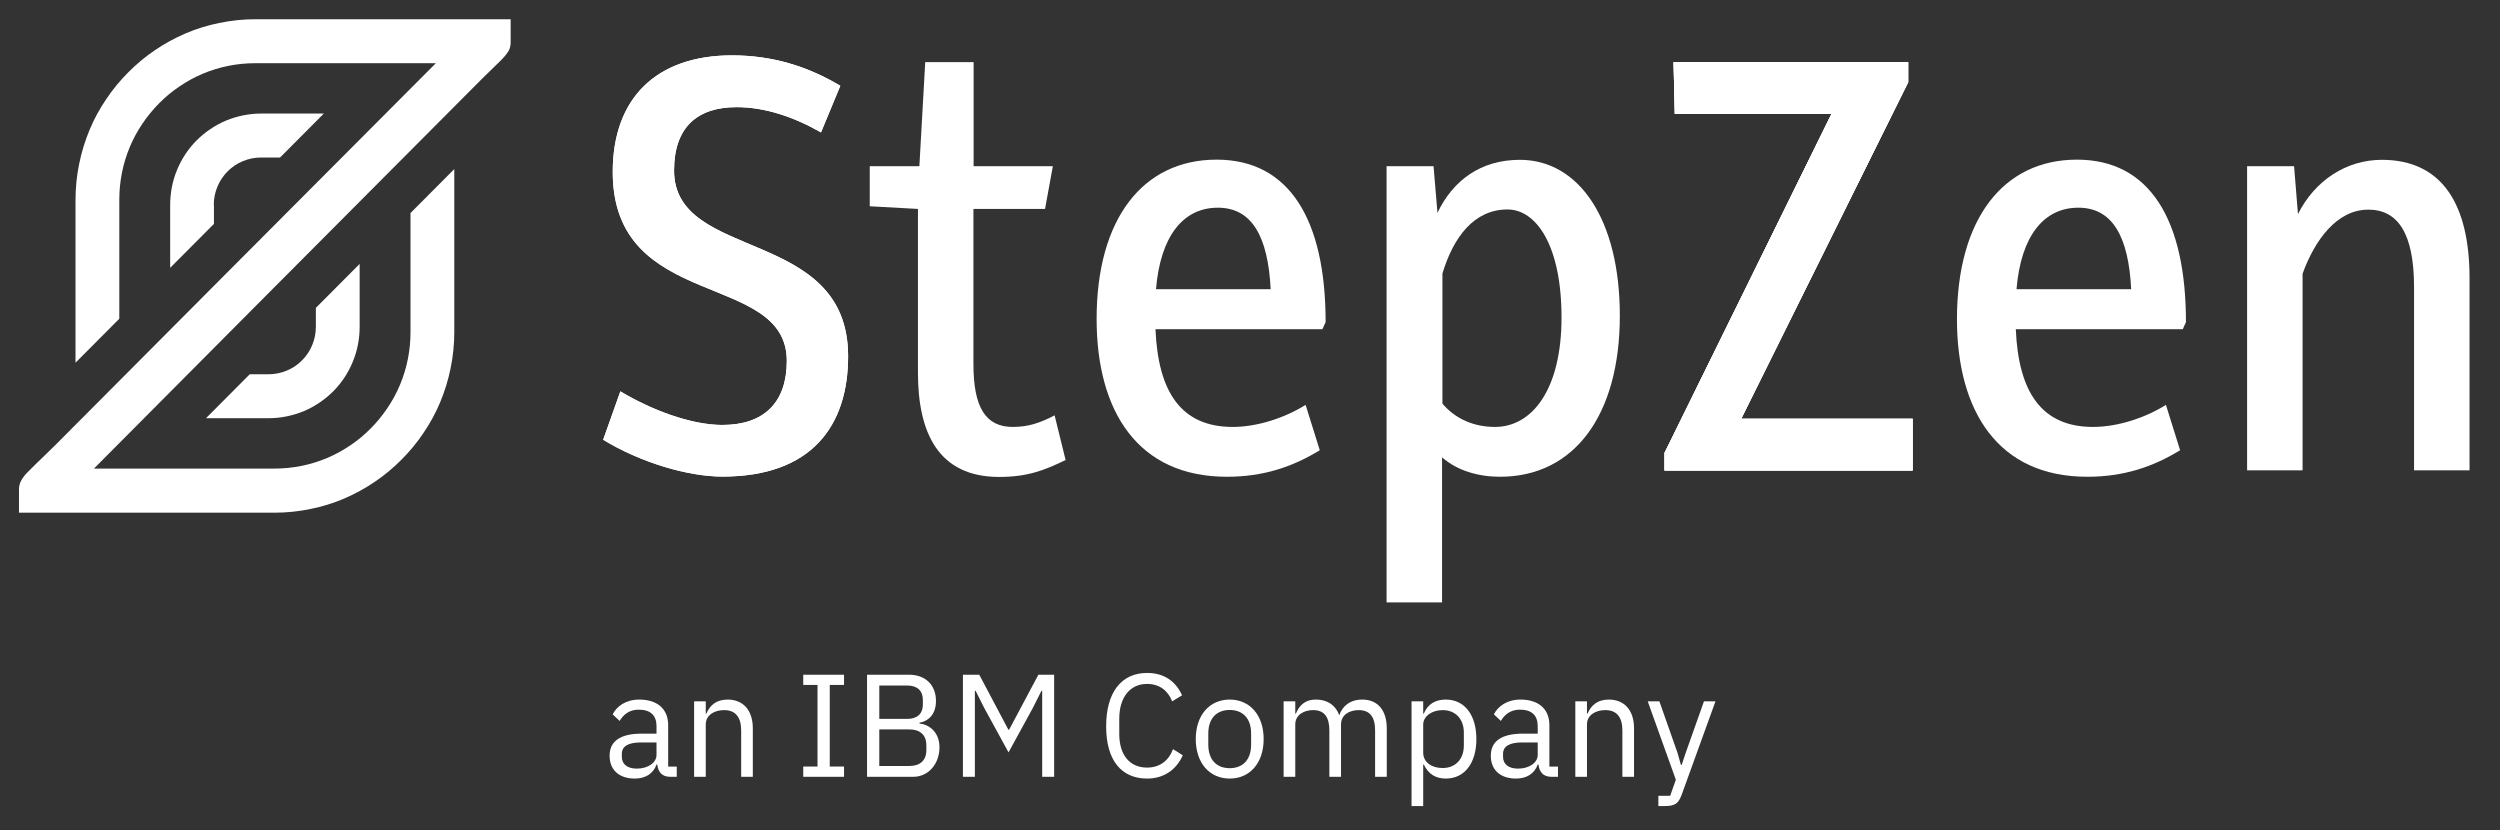
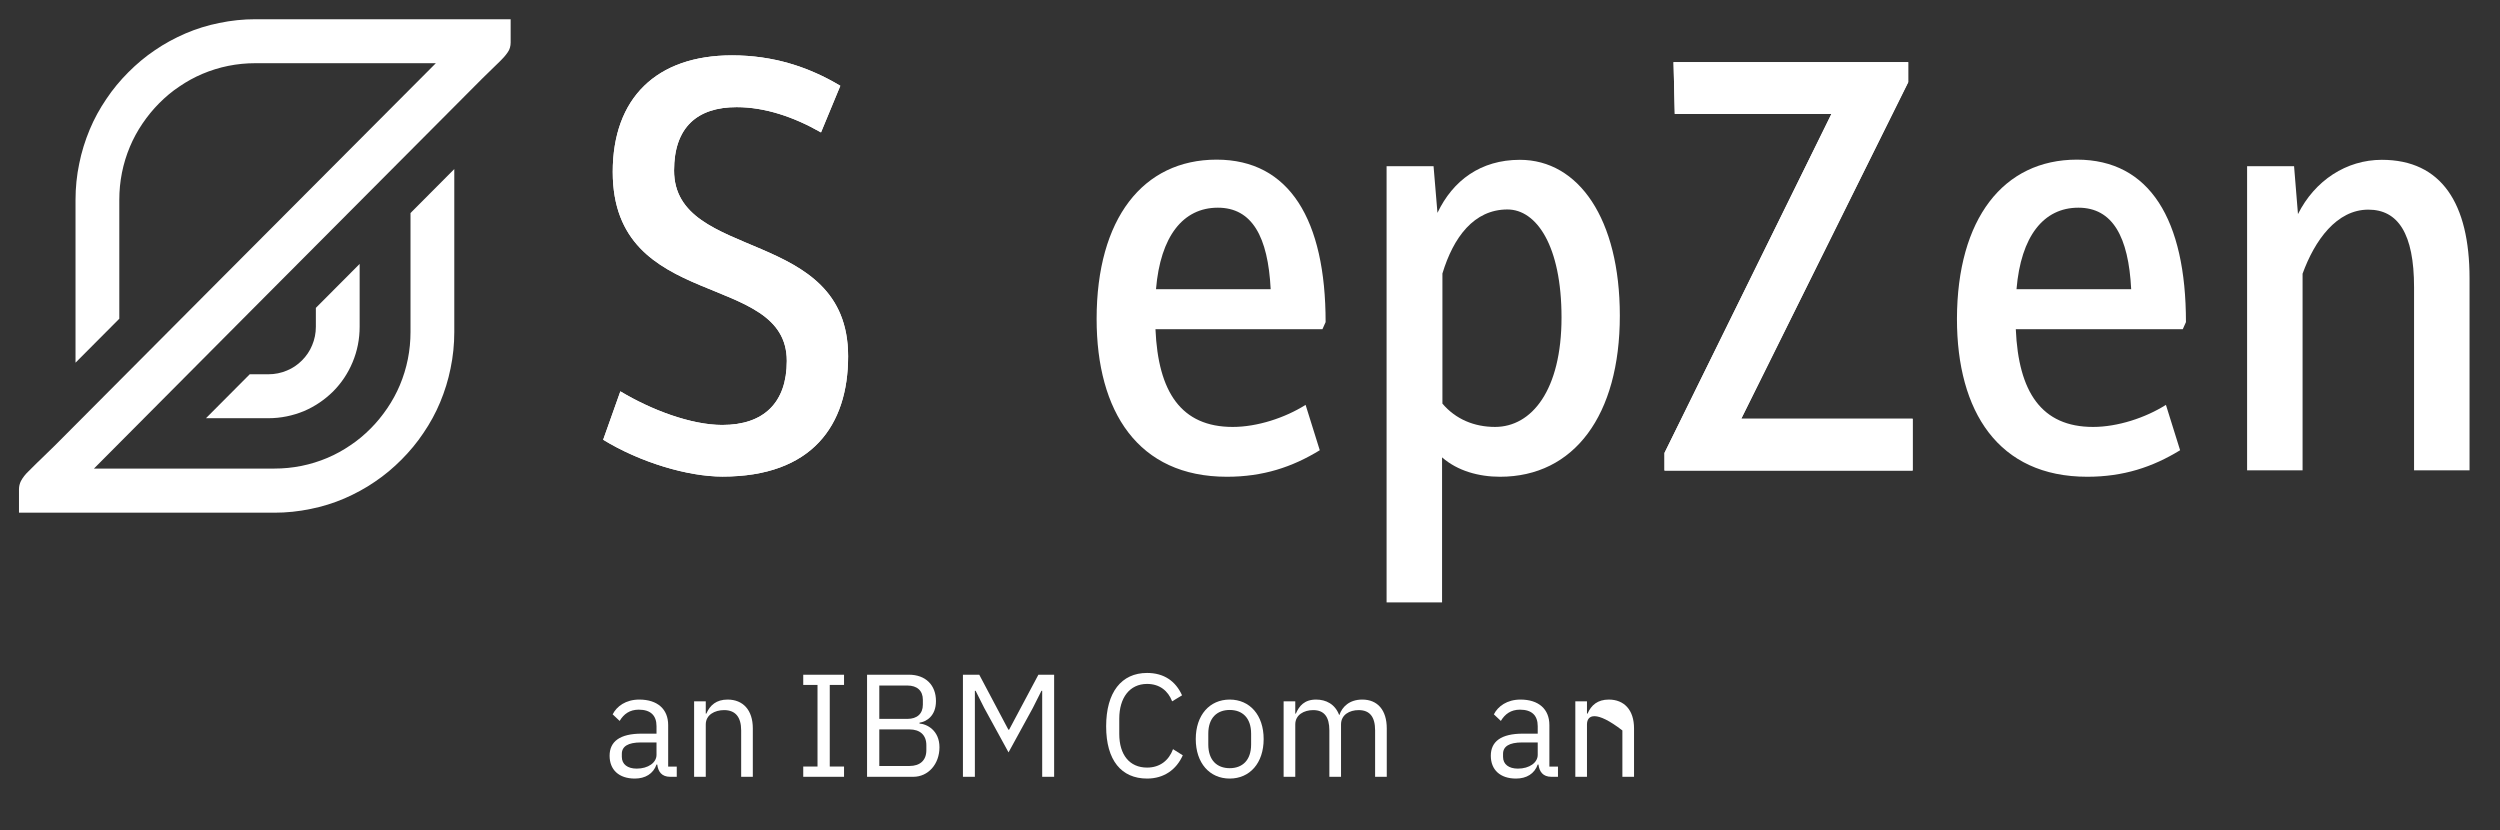
<svg xmlns="http://www.w3.org/2000/svg" width="572" height="190" viewBox="0 0 572 190" fill="none">
  <rect x="0" y="0" width="572" height="190" fill="#333333" stroke="none" />
  <path d="M150.21 172.713V169.869H146.677C143.643 169.869 142.276 170.805 142.276 172.48V173.181C142.276 174.889 143.61 175.86 145.676 175.86C148.31 175.86 150.21 174.487 150.21 172.713ZM153.343 177.734C151.377 177.734 150.577 176.529 150.377 174.922H150.21C149.476 177.031 147.643 178.136 145.243 178.136C141.609 178.136 139.476 176.127 139.476 172.914C139.476 169.668 141.809 167.86 146.809 167.86H150.21V166.154C150.21 163.71 148.877 162.371 146.143 162.371C144.076 162.371 142.709 163.376 141.776 164.949L140.176 163.443C141.109 161.601 143.176 160.062 146.276 160.062C150.41 160.062 152.877 162.238 152.877 165.886V175.391H154.843V177.734H153.343Z" fill="white" />
  <path d="M158.811 177.734V160.464H161.479V163.276H161.612C162.445 161.335 163.912 160.062 166.478 160.062C170.012 160.062 172.245 162.472 172.245 166.656V177.734H169.579V167.125C169.579 164.046 168.245 162.472 165.679 162.472C163.545 162.472 161.479 163.543 161.479 165.752V177.734H158.811Z" fill="white" />
  <path d="M183.781 177.73V175.39H187.048V156.714H183.781V154.372H193.115V156.714H189.848V175.39H193.115V177.733L183.781 177.73Z" fill="white" />
  <path d="M201.183 175.257H208.083C210.484 175.257 211.95 173.985 211.95 171.642V170.504C211.95 168.161 210.484 166.889 208.083 166.889H201.183V175.257ZM201.183 164.48H207.617C209.817 164.48 211.15 163.308 211.15 161.234V160.095C211.15 158.02 209.817 156.849 207.617 156.849H201.183V164.48ZM198.382 154.373H207.949C211.783 154.373 214.15 156.748 214.15 160.396C214.15 163.878 211.917 165.116 210.383 165.349V165.551C212.05 165.651 214.95 167.09 214.95 170.973C214.95 174.821 212.384 177.733 208.95 177.733H198.382V154.373Z" fill="white" />
  <path d="M220.318 154.372H224.052L230.718 166.955H230.886L237.586 154.372H241.186V177.733H238.453V158.053H238.285L236.319 161.968L230.752 172.143L225.185 161.968L223.218 158.053H223.051V177.733H220.318V154.372Z" fill="white" />
  <path d="M253.087 166.187C253.087 158.388 256.587 153.97 262.454 153.97C266.32 153.97 268.988 155.845 270.454 159.091L268.187 160.464C267.254 158.054 265.321 156.481 262.454 156.481C258.454 156.481 256.087 159.661 256.087 164.446V167.927C256.087 172.713 258.454 175.625 262.454 175.625C265.42 175.625 267.454 173.951 268.388 171.408L270.621 172.814C269.154 176.093 266.32 178.135 262.454 178.135C256.587 178.135 253.087 173.985 253.087 166.187Z" fill="white" />
  <path d="M286.256 170.338V167.861C286.256 164.213 284.223 162.439 281.357 162.439C278.49 162.439 276.457 164.213 276.457 167.861V170.338C276.457 173.985 278.49 175.76 281.357 175.76C284.223 175.76 286.256 173.985 286.256 170.338ZM273.59 169.099C273.59 163.61 276.756 160.062 281.357 160.062C285.957 160.062 289.124 163.61 289.124 169.099C289.124 174.588 285.957 178.136 281.357 178.136C276.756 178.136 273.59 174.588 273.59 169.099Z" fill="white" />
  <path d="M293.692 177.734V160.464H296.359V163.276H296.491C297.259 161.501 298.459 160.062 301.125 160.062C303.392 160.062 305.459 161.1 306.392 163.577H306.459C307.093 161.703 308.759 160.062 311.693 160.062C315.192 160.062 317.292 162.472 317.292 166.656V177.734H314.625V167.125C314.625 164.08 313.459 162.472 310.859 162.472C308.759 162.472 306.826 163.543 306.826 165.752V177.734H304.158V167.125C304.158 164.046 302.992 162.472 300.458 162.472C298.358 162.472 296.359 163.543 296.359 165.752V177.734H293.692Z" fill="white" />
-   <path d="M334.928 170.57V167.625C334.928 164.547 333.061 162.471 330.061 162.471C327.628 162.471 325.628 163.877 325.628 165.784V172.211C325.628 174.453 327.628 175.725 330.061 175.725C333.061 175.725 334.928 173.65 334.928 170.57ZM322.961 160.463H325.628V163.274H325.76C326.661 161.099 328.427 160.061 330.794 160.061C335.095 160.061 337.795 163.575 337.795 169.098C337.795 174.62 335.095 178.135 330.794 178.135C328.427 178.135 326.794 177.064 325.76 174.921H325.628V184.427H322.961V160.463Z" fill="white" />
  <path d="M351.831 172.713V169.869H348.298C345.264 169.869 343.898 170.805 343.898 172.48V173.181C343.898 174.889 345.231 175.86 347.299 175.86C349.931 175.86 351.831 174.487 351.831 172.713ZM354.965 177.734C352.998 177.734 352.197 176.529 351.998 174.922H351.831C351.098 177.031 349.265 178.136 346.864 178.136C343.231 178.136 341.097 176.127 341.097 172.914C341.097 169.668 343.431 167.86 348.432 167.86H351.831V166.154C351.831 163.71 350.498 162.371 347.765 162.371C345.698 162.371 344.331 163.376 343.397 164.949L341.798 163.443C342.73 161.601 344.798 160.062 347.897 160.062C352.031 160.062 354.498 162.238 354.498 165.886V175.391H356.465V177.734H354.965Z" fill="white" />
-   <path d="M360.433 177.734V160.464H363.1V163.276H363.233C364.066 161.335 365.533 160.062 368.1 160.062C371.634 160.062 373.867 162.472 373.867 166.656V177.734H371.201V167.125C371.201 164.046 369.867 162.472 367.3 162.472C365.167 162.472 363.1 163.543 363.1 165.752V177.734H360.433Z" fill="white" />
-   <path d="M389.868 160.464H392.501L384.8 181.75C384.034 183.825 383.334 184.428 380.8 184.428H379.433V182.086H382.133L383.434 178.404L377 160.464H379.667L383.8 172.212L384.601 175.023H384.767L385.701 172.212L389.868 160.464Z" fill="white" />
+   <path d="M360.433 177.734V160.464H363.1V163.276H363.233C364.066 161.335 365.533 160.062 368.1 160.062C371.634 160.062 373.867 162.472 373.867 166.656V177.734H371.201V167.125C365.167 162.472 363.1 163.543 363.1 165.752V177.734H360.433Z" fill="white" />
  <path d="M141.939 89.538C149.036 93.813 158.161 97.233 165.257 97.233C174.828 97.233 180.018 92.063 180.018 82.576C180.018 61.851 140.195 71.46 140.195 39.335C140.195 22.439 150.212 12.667 167.487 12.667C176.937 12.667 185.047 15.313 192.265 19.629L187.846 30.296C181.641 26.754 175.03 24.515 168.542 24.515C159.539 24.515 154.227 29.116 154.227 39.01C154.227 60.019 194.05 51.754 194.05 81.517C194.05 97.355 185.777 109.041 165.298 109.041C157.349 109.041 146.441 105.783 138.005 100.613L141.939 89.538Z" fill="white" />
  <path d="M141.939 89.538C149.036 93.813 158.161 97.233 165.257 97.233C174.828 97.233 180.018 92.063 180.018 82.576C180.018 61.851 140.192 71.46 140.192 39.335C140.192 22.439 150.212 12.667 167.487 12.667C176.937 12.667 185.047 15.313 192.265 19.629L187.846 30.296C181.641 26.754 175.03 24.515 168.542 24.515C159.539 24.515 154.227 29.116 154.227 39.01C154.227 60.019 194.05 51.754 194.05 81.517C194.05 97.355 185.777 109.041 165.298 109.041C157.349 109.041 146.441 105.783 138.005 100.613L141.939 89.538Z" fill="white" />
-   <path d="M210.07 47.804L198.999 47.194V38.033H210.353L211.692 14.213H222.763V38.033H240.891L239.106 47.804H222.722V83.308C222.722 93.243 225.52 97.681 231.725 97.681C235.254 97.681 237.929 96.786 241.295 95.034L243.81 105.254C238.944 107.615 235.091 109.123 228.603 109.123C214.734 109.123 210.029 99.065 210.029 85.303V47.804H210.07Z" fill="white" />
  <path d="M290.73 66.167C290.122 54.156 286.472 47.519 278.645 47.519C270.697 47.519 265.506 54.033 264.492 66.167H290.73ZM278.361 36.526C295.028 36.526 303.301 50.288 303.301 73.7L302.571 75.328H264.371C264.979 89.701 270.25 97.682 282.051 97.682C287.648 97.682 294.015 95.605 298.719 92.632L301.963 103.015C295.637 106.883 288.986 109.082 280.713 109.082C260.356 109.082 250.907 94.138 250.907 72.967C250.907 50.003 261.532 36.526 278.361 36.526Z" fill="white" />
  <path d="M342.069 97.681C350.464 97.681 357.277 89.253 357.277 72.641C357.277 56.192 351.518 47.926 344.908 47.926C337.243 47.926 332.539 54.278 330.025 62.584V92.347C333.066 95.93 337.325 97.681 342.069 97.681ZM329.943 137.828L317.251 137.827V38.033H327.998L328.89 48.7C332.418 41.29 338.784 36.567 347.746 36.567C361.17 36.567 370.618 50.044 370.618 72.234C370.618 95.034 360.156 109.081 343.205 109.081C338.339 109.081 333.472 107.738 329.943 104.643V137.828Z" fill="white" />
-   <path d="M380.838 103.626L419.038 26.062H383.19L382.906 14.214H436.598V18.814L398.397 95.808H437.612V107.657H380.838V103.626Z" fill="white" />
  <path d="M380.838 103.626L419.038 26.062H383.19L382.906 14.216L436.598 14.214V18.814L398.397 95.808H437.612V107.657H380.838V103.626Z" fill="white" />
  <path d="M380.838 103.626L419.038 26.062H383.19L382.906 14.216L436.598 14.214V18.814L398.397 95.809H437.612V107.658L380.838 107.657V103.626Z" fill="white" />
  <path d="M487.615 66.167C487.007 54.156 483.357 47.519 475.531 47.519C467.582 47.519 462.391 54.033 461.377 66.167H487.615ZM475.206 36.526C491.873 36.526 500.146 50.288 500.146 73.7L499.416 75.328H461.215C461.824 89.701 467.095 97.682 478.896 97.682C484.493 97.682 490.86 95.605 495.564 92.632L498.808 103.015C492.482 106.883 485.831 109.082 477.558 109.082C457.2 109.082 447.751 94.138 447.751 72.967C447.792 50.003 458.417 36.526 475.206 36.526Z" fill="white" />
  <path d="M514.136 38.033H524.883L525.775 48.985C529.627 41.29 536.846 36.567 544.957 36.567C558.664 36.567 565.03 46.623 565.03 63.643V107.616H552.337V65.719C552.337 53.423 548.647 47.967 541.874 47.967C534.656 47.967 529.627 54.929 526.829 62.626V107.616H514.136V38.033Z" fill="white" />
-   <path d="M48.911 46.909C48.911 45.443 49.194 44.018 49.762 42.674C50.29 41.371 51.101 40.19 52.074 39.214C53.088 38.195 54.224 37.422 55.522 36.893C56.86 36.323 58.279 36.037 59.739 36.037H64.078L74.095 25.981H59.779C56.981 25.981 54.224 26.551 51.669 27.609C49.194 28.668 46.964 30.175 45.017 32.088C43.112 34.002 41.611 36.241 40.557 38.765C39.462 41.371 38.935 44.099 38.935 46.909V61.282L48.951 51.224V46.909H48.911Z" fill="white" />
  <path d="M116.837 4.361V9.735C116.837 10.509 116.635 11.323 116.188 11.934C115.58 12.829 115.053 13.359 114.445 13.97C113.066 15.354 111.688 16.616 110.309 18.001C109.011 19.304 107.713 20.606 106.456 21.868C105.239 23.09 104.063 24.271 102.847 25.493C102.117 26.225 101.387 26.958 100.657 27.691C65.498 62.992 57.711 70.809 57.67 70.849L21.497 107.209H62.781C66.998 107.209 71.053 106.394 74.905 104.766C76.731 103.992 78.514 103.015 80.178 101.875C81.84 100.775 83.381 99.472 84.801 98.047C86.22 96.622 87.477 95.075 88.612 93.406C89.748 91.737 90.721 89.946 91.492 88.113C93.114 84.245 93.925 80.174 93.925 75.939V48.741L103.941 38.684V75.979C103.941 78.79 103.658 81.558 103.09 84.285C102.562 86.932 101.752 89.538 100.698 92.063C99.683 94.505 98.385 96.867 96.885 99.066C95.425 101.264 93.722 103.3 91.857 105.173C89.991 107.046 87.963 108.756 85.774 110.222C83.584 111.728 81.231 112.99 78.799 114.049C76.325 115.108 73.729 115.922 71.053 116.451C68.336 117.021 65.538 117.306 62.781 117.306H4.343V111.931C4.343 111.28 4.505 110.629 4.789 110.059C5.195 109.286 5.844 108.47 6.493 107.861C10.548 103.829 7.912 106.476 8.601 105.784C9.939 104.44 8.601 105.825 12.616 101.875C13.873 100.613 15.13 99.35 16.387 98.088C17.563 96.908 18.74 95.727 19.875 94.587C20.97 93.488 22.065 92.388 23.119 91.33L26.12 88.316C27.053 87.38 27.985 86.444 28.918 85.507L31.473 82.943C31.473 82.943 37.273 77.12 37.921 76.468C38.529 75.857 39.097 75.287 39.705 74.677C40.233 74.148 40.76 73.618 41.287 73.088C41.773 72.601 42.26 72.112 42.706 71.664L44.004 70.361L45.139 69.221C45.464 68.895 45.788 68.57 46.112 68.243C46.397 67.959 46.68 67.673 46.965 67.388C47.208 67.145 47.451 66.9 47.695 66.656C47.897 66.453 48.1 66.248 48.344 66.004C48.505 65.841 48.708 65.638 48.87 65.475C49.033 65.312 49.154 65.19 49.316 65.027C49.438 64.905 49.559 64.782 49.682 64.661C49.763 64.579 49.884 64.457 49.965 64.376L50.168 64.172L50.331 64.009L51.263 63.073L99.724 14.459H58.441C54.223 14.459 50.168 15.273 46.316 16.901C44.491 17.675 42.706 18.652 41.044 19.792C39.381 20.891 37.84 22.194 36.42 23.619C35.001 25.044 33.744 26.591 32.609 28.261C31.473 29.93 30.5 31.722 29.73 33.554C28.107 37.422 27.296 41.494 27.296 45.728V72.926L17.28 82.983V45.728C17.28 42.919 17.563 40.109 18.131 37.422C18.659 34.775 19.47 32.169 20.523 29.646C21.538 27.202 22.835 24.841 24.336 22.642C25.796 20.443 27.498 18.407 29.364 16.535C31.23 14.662 33.258 12.951 35.447 11.486C37.637 9.979 39.99 8.717 42.422 7.659C44.897 6.6 47.491 5.786 50.168 5.256C52.885 4.686 55.683 4.401 58.441 4.401H116.837V4.361Z" fill="white" />
  <path d="M72.269 74.758C72.269 76.224 71.986 77.649 71.418 78.993C70.891 80.296 70.08 81.477 69.106 82.453C68.093 83.472 66.957 84.245 65.659 84.774C64.321 85.344 62.901 85.63 61.441 85.63H57.143L47.127 95.686H61.441C64.24 95.686 66.997 95.116 69.552 94.058C72.026 92.999 74.257 91.492 76.203 89.579C78.109 87.665 79.61 85.425 80.664 82.901C81.759 80.296 82.287 77.568 82.287 74.758V60.385L72.269 70.442V74.758Z" fill="white" />
</svg>